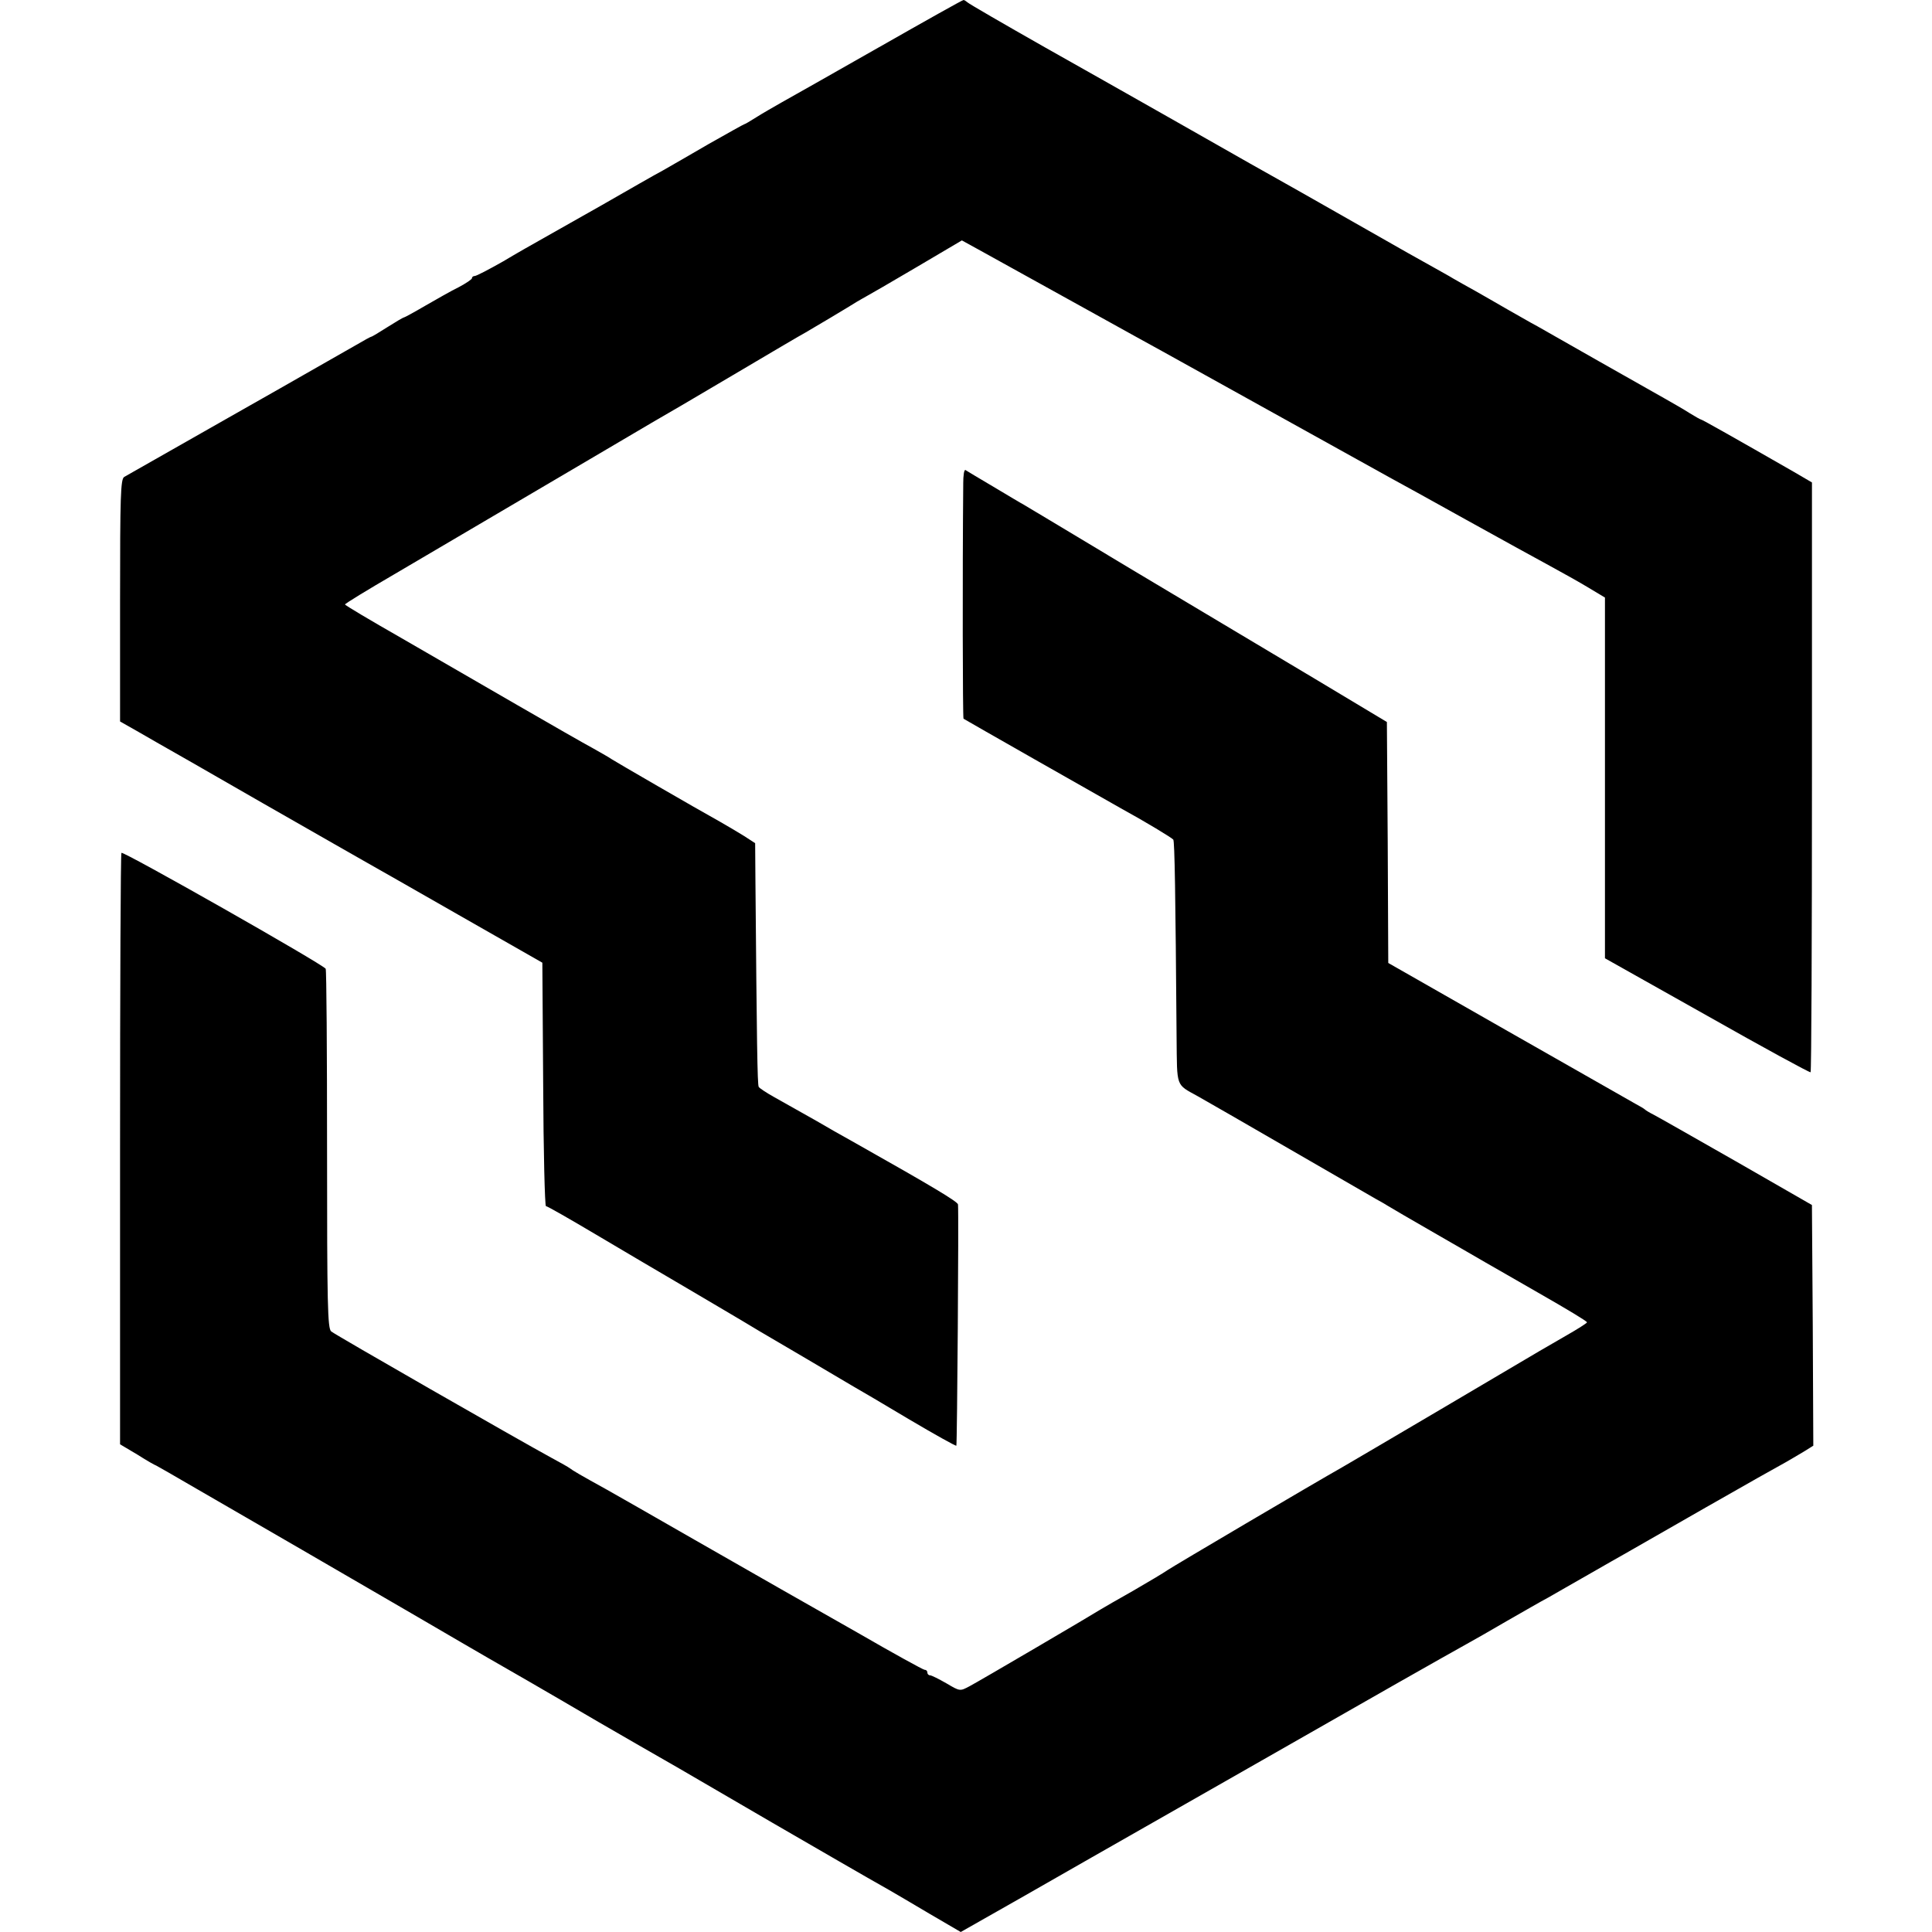
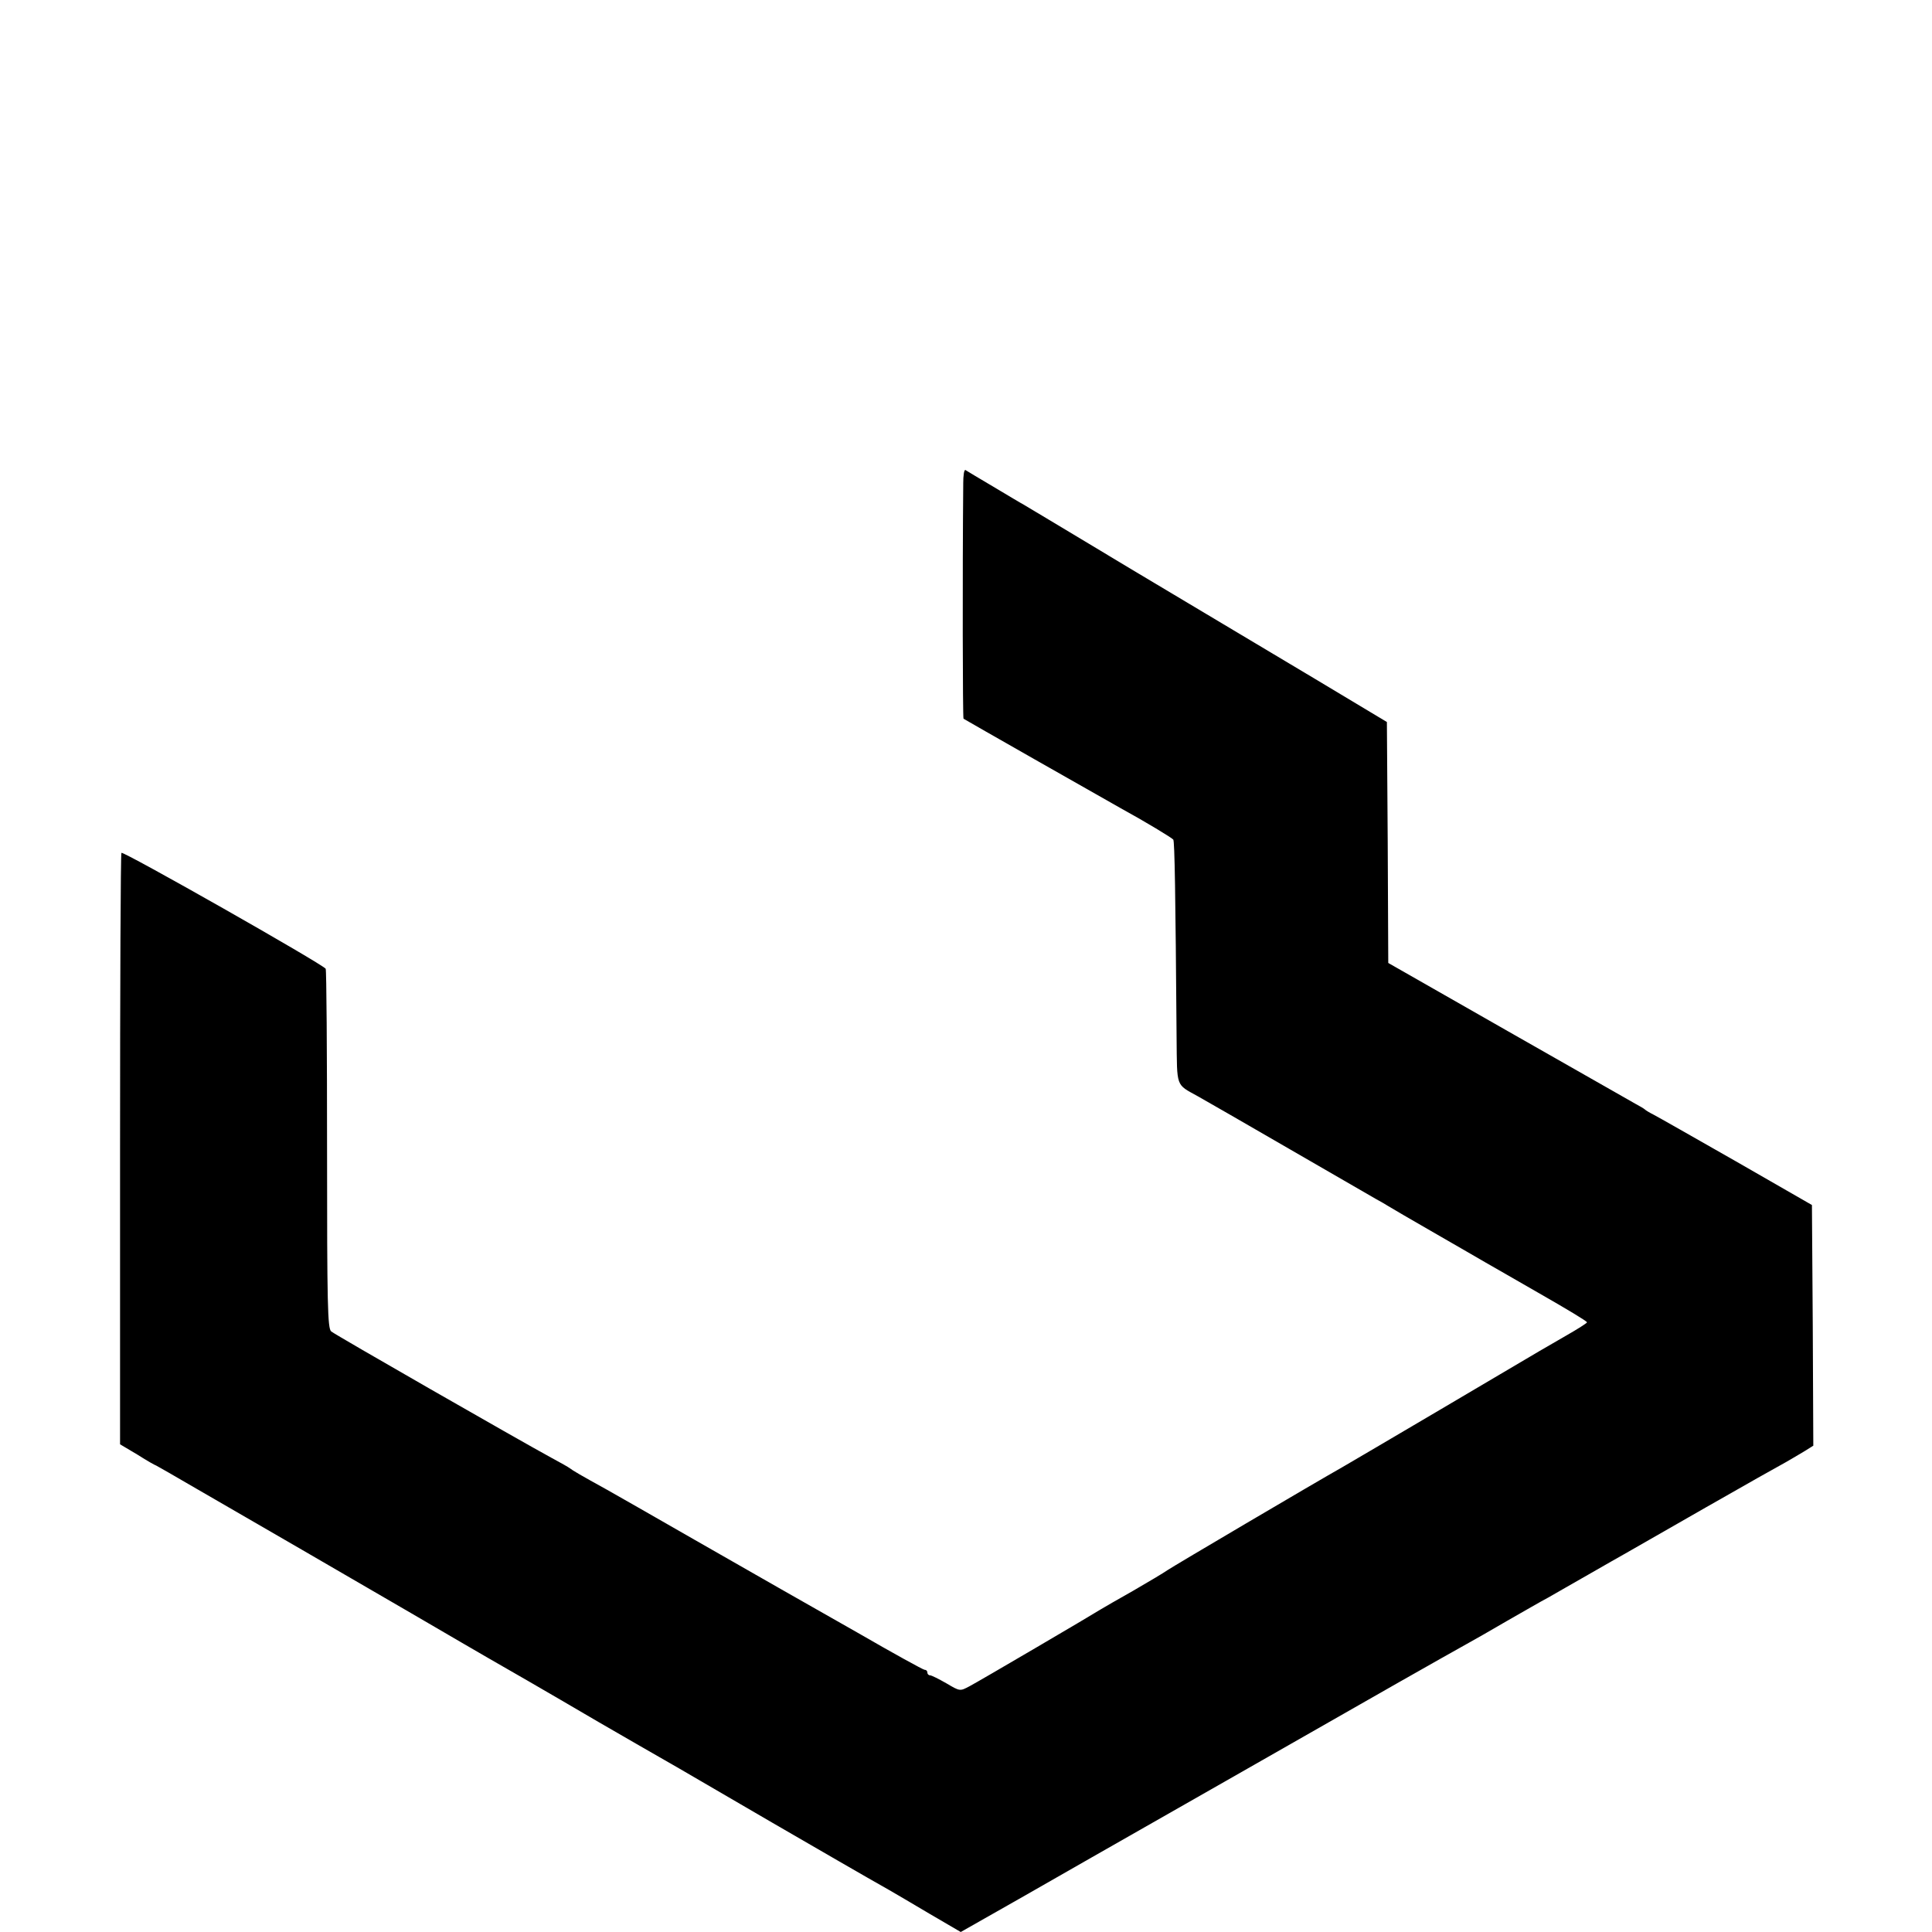
<svg xmlns="http://www.w3.org/2000/svg" version="1.0" width="700pt" height="700pt" viewBox="0 0 700 700" preserveAspectRatio="xMidYMid meet">
  <g transform="translate(0,700) scale(0.1,-0.1)" fill="#000000" stroke="none">
-     <path d="M3185 6829 c-165 -94 -324 -184 -353 -200 -28 -16 -70 -40 -92 -54 -22 -14 -41 -25 -43 -25 -2 0 -59 -32 -128 -71 -68 -40 -144 -83 -168 -97 -25 -13 -124 -70 -220 -125 -97 -55 -196 -111 -221 -125 -25 -14 -87 -49 -137 -79 -51 -29 -97 -53 -103 -53 -5 0 -10 -3 -10 -8 0 -4 -21 -18 -47 -32 -27 -13 -81 -44 -121 -67 -41 -24 -76 -43 -78 -43 -3 0 -30 -16 -60 -35 -30 -19 -56 -35 -59 -35 -2 0 -26 -13 -53 -29 -26 -15 -68 -39 -93 -53 -24 -14 -107 -61 -184 -105 -77 -44 -160 -91 -185 -105 -63 -36 -362 -206 -380 -216 -13 -8 -15 -68 -15 -448 l0 -438 60 -34 c33 -19 69 -40 80 -46 11 -6 181 -103 377 -216 197 -113 368 -210 380 -217 13 -7 160 -91 328 -187 l305 -174 3 -441 c1 -243 6 -441 10 -441 5 0 87 -47 183 -104 96 -57 242 -143 324 -191 83 -49 204 -120 270 -160 104 -61 220 -129 338 -199 18 -10 108 -63 200 -118 93 -55 170 -98 172 -96 3 3 9 843 6 874 -1 10 -89 63 -371 222 -25 14 -61 34 -80 45 -32 19 -60 35 -215 122 -27 15 -53 32 -56 37 -5 7 -7 165 -12 748 l-1 135 -40 26 c-23 14 -61 37 -86 51 -90 50 -385 221 -395 228 -5 4 -35 21 -65 38 -30 16 -154 87 -275 157 -121 70 -311 180 -422 244 -112 64 -203 118 -203 121 0 3 80 52 178 109 233 137 461 271 707 416 110 65 216 127 236 139 20 11 148 86 283 166 135 80 254 150 264 155 23 13 162 96 187 112 11 7 27 15 35 20 8 4 89 51 179 104 l166 98 60 -33 c214 -118 613 -340 665 -368 52 -29 749 -416 825 -458 28 -15 151 -83 275 -152 124 -69 261 -144 305 -168 44 -24 107 -59 140 -79 l60 -36 0 -654 0 -653 370 -208 c203 -115 372 -207 375 -205 3 2 5 483 5 1070 l0 1067 -65 38 c-211 121 -333 190 -337 190 -2 0 -20 10 -41 23 -20 13 -62 37 -92 54 -30 17 -136 77 -235 133 -99 56 -200 114 -225 128 -25 13 -74 42 -110 62 -36 21 -87 50 -115 66 -27 15 -63 35 -80 45 -16 10 -46 26 -65 37 -19 10 -150 84 -290 164 -140 80 -275 156 -300 170 -25 14 -61 34 -80 45 -70 40 -482 274 -745 422 -148 84 -274 157 -279 162 -6 5 -12 9 -15 9 -4 0 -141 -77 -306 -171z" />
    <path d="M3490 5248 c-3 -327 -2 -849 1 -852 4 -3 494 -282 569 -324 93 -51 185 -107 191 -114 5 -7 8 -192 12 -718 2 -182 -4 -167 77 -212 25 -14 173 -99 330 -190 157 -91 299 -173 315 -182 17 -9 37 -21 45 -26 8 -5 83 -49 165 -96 83 -48 167 -96 187 -108 20 -11 111 -64 202 -116 91 -52 166 -97 166 -101 0 -3 -35 -25 -77 -49 -43 -25 -85 -49 -95 -55 -57 -34 -671 -396 -713 -420 -106 -60 -613 -359 -635 -374 -14 -10 -70 -43 -125 -75 -55 -31 -107 -61 -115 -66 -33 -21 -447 -264 -478 -280 -34 -18 -34 -18 -83 11 -28 16 -54 29 -59 29 -6 0 -10 5 -10 10 0 6 -4 10 -10 10 -5 0 -114 60 -242 134 -128 73 -253 144 -278 158 -25 14 -166 95 -315 180 -148 85 -290 166 -315 180 -96 53 -125 70 -135 78 -5 4 -35 21 -65 37 -123 67 -786 447 -800 459 -13 11 -15 95 -15 659 0 356 -2 650 -5 655 -11 17 -735 428 -740 420 -3 -4 -5 -488 -5 -1075 l0 -1068 64 -38 c34 -22 65 -39 67 -39 1 0 67 -38 146 -84 79 -46 159 -92 178 -103 47 -27 299 -173 600 -348 135 -79 261 -152 280 -163 39 -22 209 -120 400 -232 69 -40 199 -115 290 -167 91 -53 244 -142 340 -198 164 -95 340 -197 420 -242 19 -11 86 -50 148 -87 l113 -66 222 126 c122 70 236 135 252 144 52 29 880 502 1105 630 118 67 233 132 255 144 22 12 87 49 145 83 58 33 125 72 150 85 25 14 90 52 145 83 55 32 116 66 135 77 19 11 150 86 290 166 140 80 271 154 290 164 19 11 50 29 68 40 l32 20 -2 436 -3 436 -275 158 c-151 86 -286 163 -300 170 -14 7 -27 15 -30 18 -3 3 -18 12 -35 21 -16 9 -225 128 -462 263 l-433 247 -2 437 -3 436 -260 156 c-143 85 -435 260 -650 388 -214 129 -397 238 -405 243 -8 4 -58 34 -110 65 -52 31 -98 58 -102 61 -5 2 -8 -20 -8 -49z" />
  </g>
</svg>